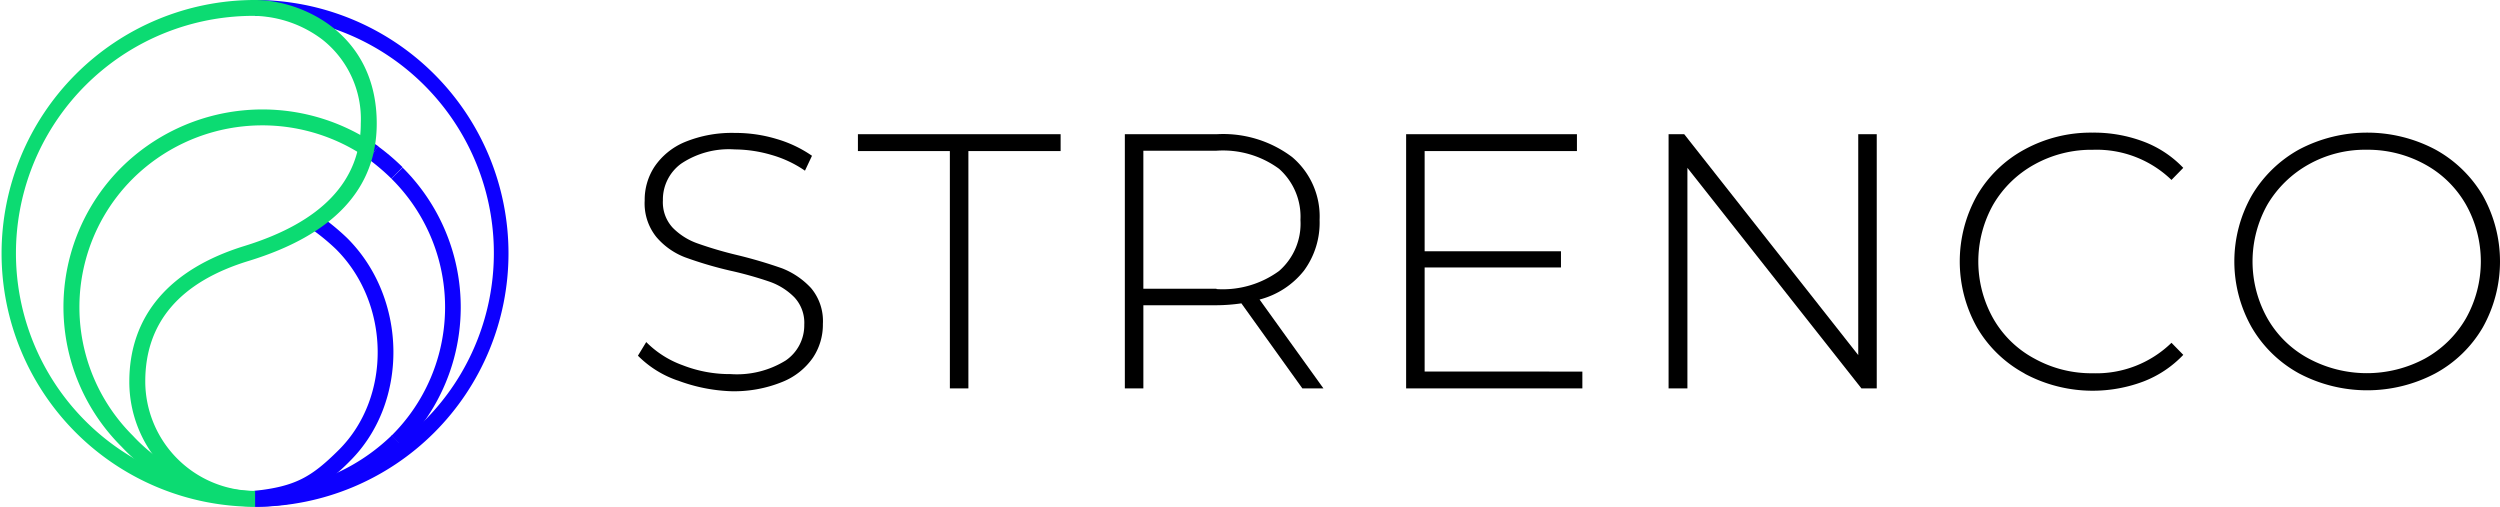
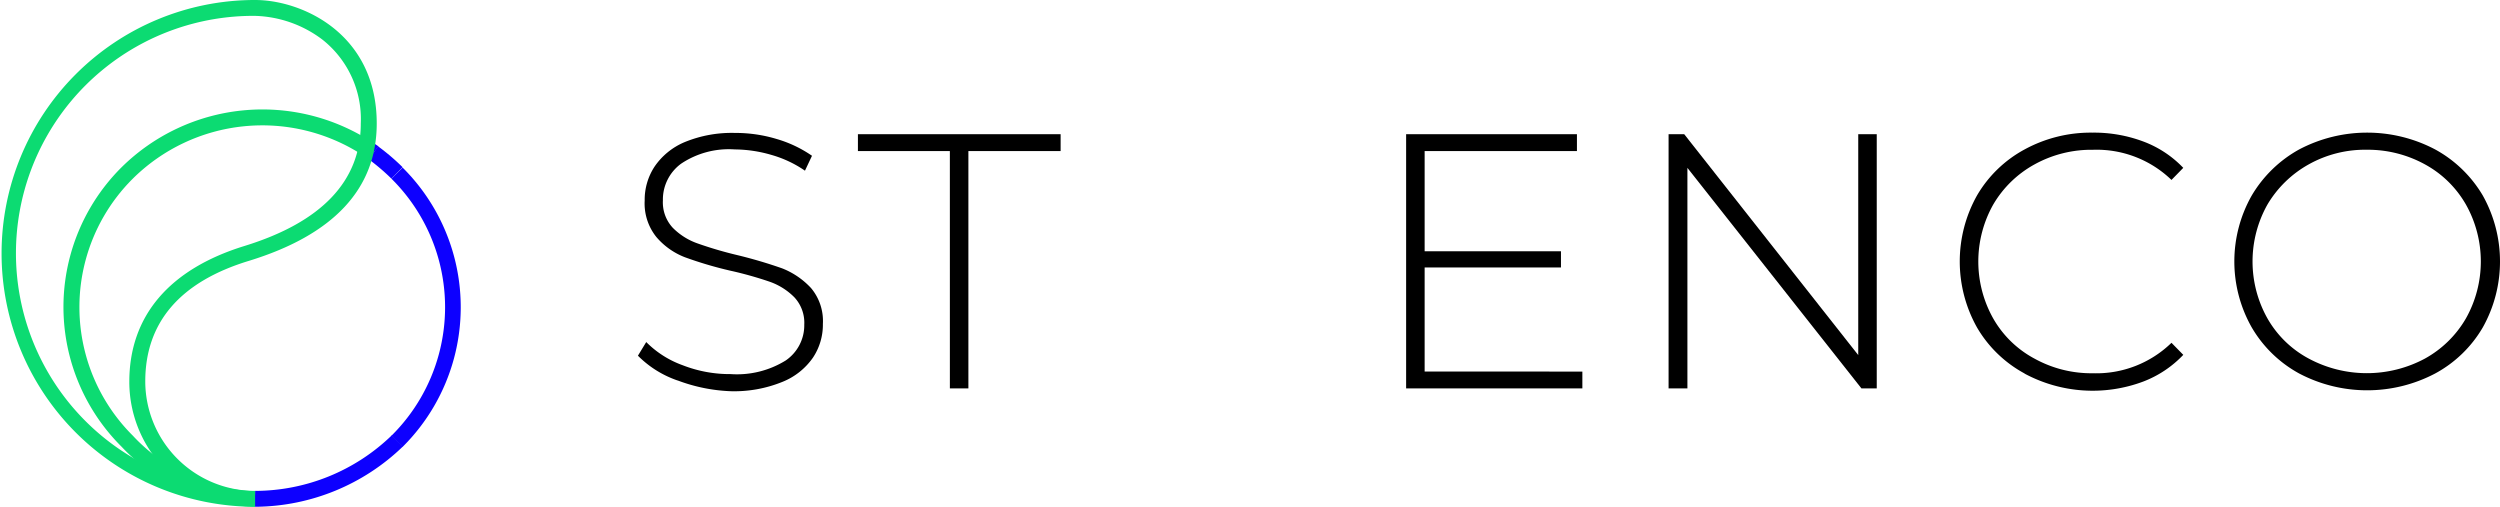
<svg xmlns="http://www.w3.org/2000/svg" viewBox="0 0 222 45">
  <defs>
    <style>.a{fill:#0cdb72;}.b{fill:#0d00ff;}</style>
  </defs>
  <g transform="translate(-80 -58)">
    <g transform="translate(136.648 69.807)">
      <path d="M203.316,63.879a9.139,9.139,0,0,1-3.516-2.2l.737-1.212a8.719,8.719,0,0,0,3.232,2.057,11.5,11.5,0,0,0,4.253.789,8.224,8.224,0,0,0,4.905-1.212,3.785,3.785,0,0,0,1.644-3.184,3.314,3.314,0,0,0-.879-2.423,5.777,5.777,0,0,0-2.183-1.381,32.8,32.8,0,0,0-3.516-.986,34.408,34.408,0,0,1-4-1.183,6.3,6.3,0,0,1-2.552-1.8A4.748,4.748,0,0,1,200.4,47.9a5.362,5.362,0,0,1,.879-3.015,6.075,6.075,0,0,1,2.665-2.17,10.96,10.96,0,0,1,4.48-.817,12.544,12.544,0,0,1,3.686.535,10.838,10.838,0,0,1,3.147,1.493l-.624,1.324a10.131,10.131,0,0,0-3.005-1.409,11.82,11.82,0,0,0-3.232-.479,7.608,7.608,0,0,0-4.763,1.268,3.946,3.946,0,0,0-1.616,3.269,3.313,3.313,0,0,0,.879,2.423,5.778,5.778,0,0,0,2.183,1.381,34.434,34.434,0,0,0,3.544,1.043,41.069,41.069,0,0,1,4,1.183,6.981,6.981,0,0,1,2.552,1.747,4.549,4.549,0,0,1,1.049,3.184,5.272,5.272,0,0,1-.879,2.987,6.022,6.022,0,0,1-2.75,2.17,11.342,11.342,0,0,1-4.536.817,14.91,14.91,0,0,1-4.735-.958" transform="translate(-199.8 -41.9)" />
    </g>
    <g transform="translate(156.183 69.919)">
      <path d="M276.865,43.793H268.7V42.3h18v1.493H278.51V64.87h-1.644Z" transform="translate(-268.7 -42.3)" />
    </g>
    <g transform="translate(179.886 69.919)">
-       <path d="M368.064,64.87l-5.415-7.552a15.8,15.8,0,0,1-2.211.169h-6.493V64.87H352.3V42.3h8.137a10.163,10.163,0,0,1,6.719,2.029,6.9,6.9,0,0,1,2.438,5.579,7.186,7.186,0,0,1-1.389,4.508,7.379,7.379,0,0,1-3.941,2.564l5.671,7.89Zm-7.627-8.82a8.471,8.471,0,0,0,5.557-1.606,5.56,5.56,0,0,0,1.9-4.537,5.686,5.686,0,0,0-1.9-4.537,8.419,8.419,0,0,0-5.557-1.606h-6.493V56.023h6.493Z" transform="translate(-352.3 -42.3)" />
-     </g>
+       </g>
    <g transform="translate(204.864 69.919)">
      <path d="M456.05,63.377V64.87H440.4V42.3h15.168v1.493H442.044v8.9h12.106v1.437H442.044v9.242Z" transform="translate(-440.4 -42.3)" />
    </g>
    <g transform="translate(228.17 69.919)">
      <path d="M541.085,42.3V64.87h-1.36L524.272,45.287V64.87H522.6V42.3h1.39l15.452,19.612V42.3Z" transform="translate(-522.6 -42.3)" />
    </g>
    <g transform="translate(254.027 69.778)">
      <path d="M619.555,63.187a10.87,10.87,0,0,1-4.224-4.086,11.982,11.982,0,0,1,0-11.722,10.87,10.87,0,0,1,4.224-4.086,12.261,12.261,0,0,1,6.011-1.493,12.475,12.475,0,0,1,4.537.789,9.477,9.477,0,0,1,3.544,2.339L632.6,46a9.567,9.567,0,0,0-6.975-2.677,10.425,10.425,0,0,0-5.189,1.3,9.6,9.6,0,0,0-3.657,3.55,10.319,10.319,0,0,0,0,10.144,9.207,9.207,0,0,0,3.657,3.55,10.426,10.426,0,0,0,5.189,1.3,9.565,9.565,0,0,0,6.975-2.705l1.049,1.071a9.653,9.653,0,0,1-3.544,2.367,12.786,12.786,0,0,1-10.547-.7" transform="translate(-613.8 -41.8)" />
    </g>
    <g transform="translate(278.41 69.778)">
      <path d="M705.555,63.187a10.941,10.941,0,0,1-4.224-4.114,11.875,11.875,0,0,1,0-11.666,11.141,11.141,0,0,1,4.224-4.114,12.958,12.958,0,0,1,12.079,0,11.075,11.075,0,0,1,4.225,4.086,11.986,11.986,0,0,1,0,11.722,10.874,10.874,0,0,1-4.225,4.086,12.958,12.958,0,0,1-12.079,0m11.171-1.324a9.523,9.523,0,0,0,3.629-3.55,10.319,10.319,0,0,0,0-10.144,9.327,9.327,0,0,0-3.629-3.55,10.541,10.541,0,0,0-5.161-1.3,10.243,10.243,0,0,0-5.16,1.3,9.8,9.8,0,0,0-3.657,3.55,10.319,10.319,0,0,0,0,10.144,9.207,9.207,0,0,0,3.657,3.55,10.92,10.92,0,0,0,10.321,0" transform="translate(-699.8 -41.8)" />
    </g>
    <g transform="translate(85.635 67.72)">
      <path class="a" d="M36.865,69.776a16.888,16.888,0,0,1-11.823-5.326,17.492,17.492,0,0,1,0-24.825,17.8,17.8,0,0,1,22.2-2.254l-.794,1.183A16.341,16.341,0,0,0,26.035,40.64a16.1,16.1,0,0,0,0,22.824A15.48,15.48,0,0,0,36.865,68.4Z" transform="translate(-19.875 -34.497)" />
    </g>
    <g transform="translate(102.625 96.66)">
      <path class="b" d="M79.97,143.54H79.8l.028-1.409A17.49,17.49,0,0,0,91.963,137.2l.992.986A19.031,19.031,0,0,1,79.97,143.54Z" transform="translate(-79.8 -137.2)" />
    </g>
    <g transform="translate(114.76 72.878)">
      <path class="b" d="M123.592,77.6l-.992-.986a16.052,16.052,0,0,0,0-22.824l.992-.986a17.475,17.475,0,0,1,0,24.8Z" transform="translate(-122.6 -52.8)" />
    </g>
    <g transform="translate(112.747 70.99)">
      <path class="b" d="M117.513,48.974a19.553,19.553,0,0,0-2.013-1.719l.822-1.155a19.475,19.475,0,0,1,2.183,1.86Z" transform="translate(-115.5 -46.1)" />
    </g>
    <g transform="translate(112.208 70.595)">
      <path class="b" d="M114.139,46.25c-.17-.113-.34-.254-.539-.366l.794-1.183c.2.141.4.254.6.394Z" transform="translate(-113.6 -44.7)" />
    </g>
    <g transform="translate(102.569 58)">
-       <path class="b" d="M79.685,45,79.6,43.591c3.686-.394,5.1-1.24,7.513-3.635,4.706-4.678,4.593-13.018-.255-17.837a18.969,18.969,0,0,0-2.24-1.832l.794-1.155a20.443,20.443,0,0,1,2.438,2c5.387,5.354,5.5,14.6.255,19.809a16.793,16.793,0,0,1-1.729,1.55A21.064,21.064,0,0,0,79.685,1.409V0a22.5,22.5,0,1,1,0,45Z" transform="translate(-79.6)" />
-     </g>
+       </g>
    <g transform="translate(80 58)">
      <path class="a" d="M22.654,45a22.5,22.5,0,1,1-.028-45h.028c4.168,0,10.8,2.987,10.8,10.961,0,5.8-3.828,9.89-11.341,12.2C15.991,25.022,12.9,28.629,12.9,33.87a9.741,9.741,0,0,0,9.725,9.721h.028ZM22.625,1.409a21.078,21.078,0,0,0-7.258,40.914A11.065,11.065,0,0,1,11.483,33.9c0-5.833,3.544-10,10.235-12.06,6.833-2.113,10.32-5.748,10.32-10.877a8.988,8.988,0,0,0-3.4-7.439A10.378,10.378,0,0,0,22.625,1.409Z" />
    </g>
  </g>
</svg>